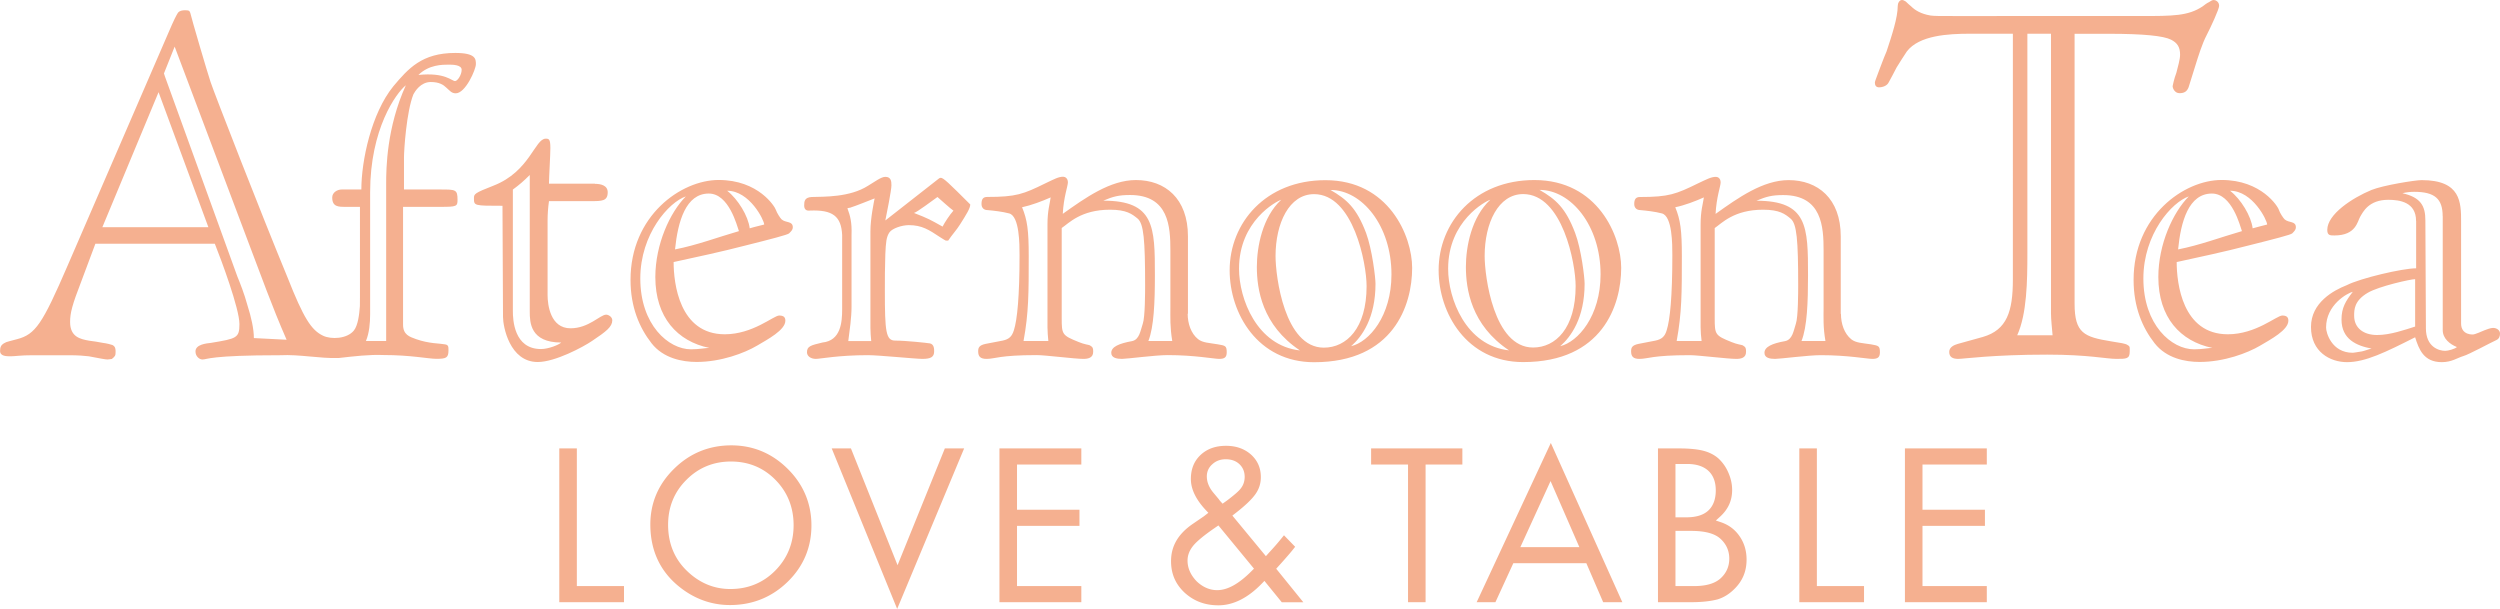
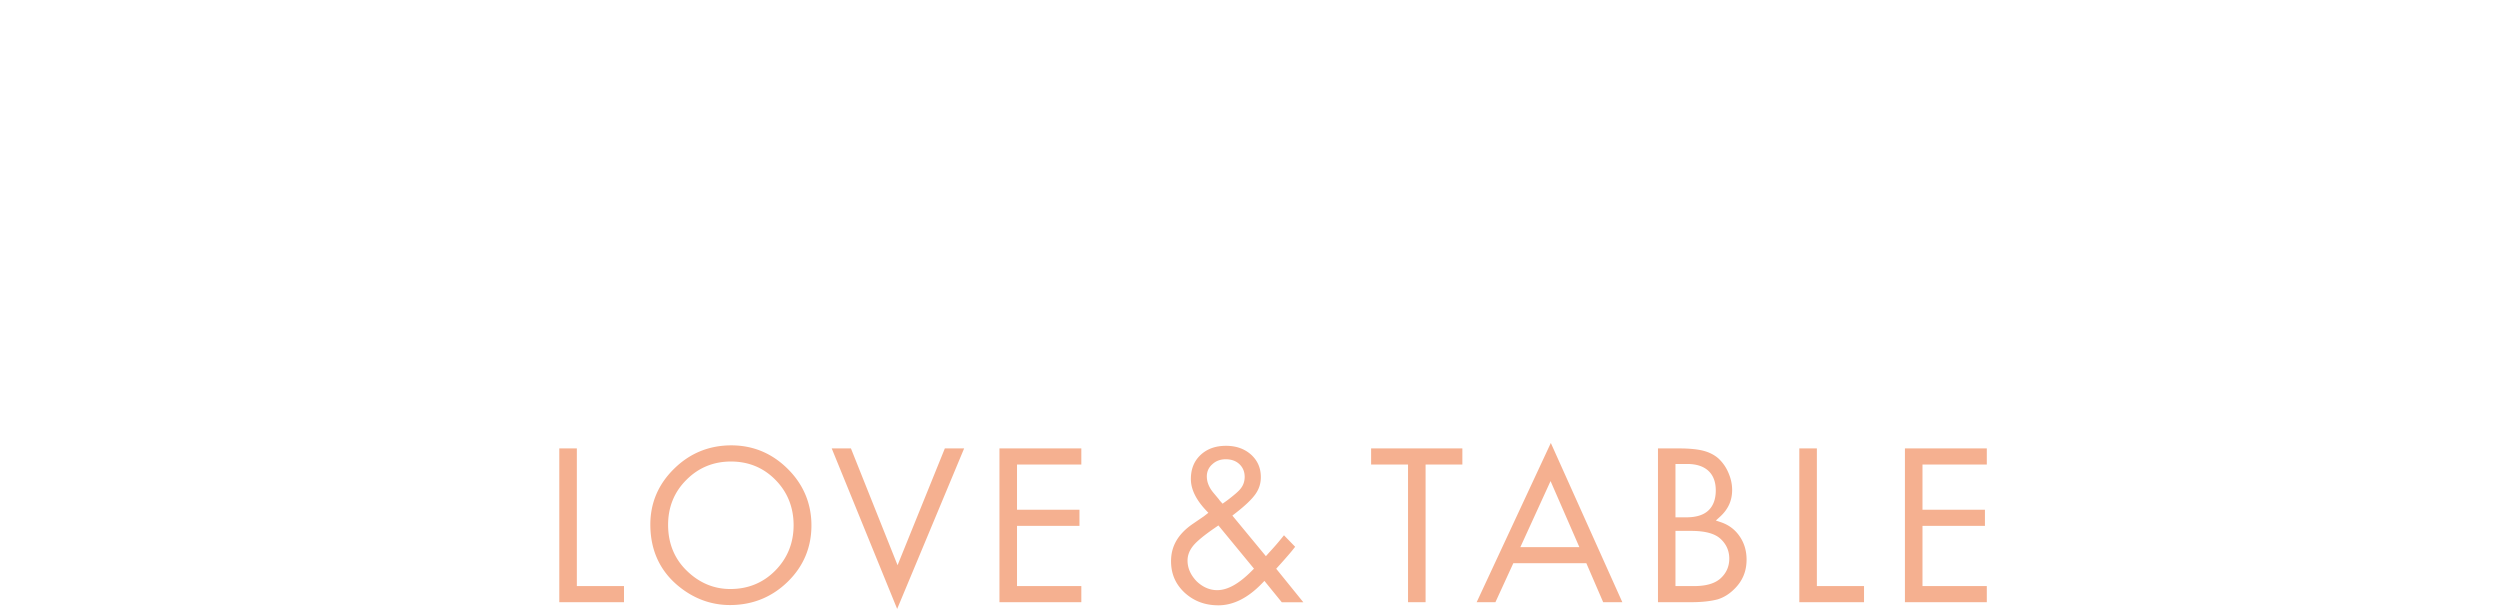
<svg xmlns="http://www.w3.org/2000/svg" version="1.1" id="レイヤー_1" x="0" y="0" viewBox="0 0 375.88 91.54" xml:space="preserve">
  <style>.st0{fill:#f5b090}</style>
  <path class="st0" d="M84.09 90.54h9.73v-2.42h-7.09v-20.7h-2.64v23.12zM109.95 66.96c-3.33 0-6.22 1.18-8.59 3.51-2.38 2.33-3.58 5.15-3.58 8.39 0 3.7 1.32 6.72 3.92 9 2.37 2.06 5.09 3.11 8.06 3.11 3.37 0 6.29-1.18 8.67-3.5C120.8 85.16 122 82.31 122 79c0-3.29-1.2-6.16-3.56-8.5-2.35-2.34-5.2-3.54-8.49-3.54zm-.14 21.6c-2.46 0-4.65-.91-6.52-2.72-1.88-1.81-2.84-4.14-2.84-6.93 0-2.66.92-4.94 2.74-6.75 1.82-1.84 4.08-2.77 6.71-2.77 2.65 0 4.9.93 6.7 2.77 1.8 1.83 2.72 4.12 2.72 6.81 0 2.67-.93 4.96-2.75 6.81-1.82 1.85-4.1 2.78-6.76 2.78zM125.05 67.42l9.84 24.13 10.07-24.13h-2.9l-7.11 17.56-7.01-17.56h-2.89zM150.27 90.54h12.31v-2.42h-9.67v-9.06h9.39v-2.42h-9.39v-6.8h9.67v-2.42h-12.31v23.12zM184.33 67.03c-1.59 0-2.85.46-3.84 1.39-.97.93-1.44 2.11-1.44 3.61 0 1.51.76 3.08 2.25 4.67l.38.4-.64.5c-.09.07-.15.11-.2.14l-1.52 1.04c-2.19 1.51-3.25 3.33-3.25 5.59 0 1.9.66 3.44 2.03 4.73 1.4 1.28 3.07 1.91 5.09 1.91 2.23 0 4.43-1.1 6.53-3.27l.39-.4 2.61 3.21h3.24l-4.08-5.04.29-.32c.65-.71 1.21-1.35 1.68-1.9.34-.39.63-.76.88-1.08l-1.68-1.73c-.28.35-.57.7-.86 1.05-.42.5-.87 1-1.34 1.51l-.52.58-5.04-6.1.41-.32c1.48-1.14 2.51-2.12 3.07-2.92.54-.77.8-1.6.8-2.54 0-1.37-.48-2.48-1.46-3.38-1.01-.89-2.24-1.33-3.78-1.33zm-1.32 21.7c-1.13 0-2.17-.45-3.1-1.34-.9-.94-1.36-1.98-1.36-3.11 0-.82.31-1.59.92-2.31.58-.67 1.6-1.51 3.14-2.57l.58-.4 5.35 6.5-.32.32c-1.94 1.96-3.65 2.91-5.21 2.91zm.81-13l-.3-.33c-.13-.14-.21-.25-.25-.32l-.86-1.03c-.64-.78-.96-1.59-.96-2.41 0-.75.29-1.38.85-1.86.53-.48 1.2-.73 1.98-.73.84 0 1.54.24 2.06.73.53.5.8 1.14.8 1.91 0 .68-.2 1.26-.58 1.74-.15.21-.41.47-.78.79-.34.29-.77.64-1.29 1.03l-.67.48zM211.7 90.54h2.64v-20.7h5.53v-2.42h-13.72v2.42h5.55v20.7zM241.04 90.54h2.88L233.17 66.6l-11.15 23.94h2.82l2.69-5.86h10.98l2.53 5.86zm-3.58-8.28h-8.87l4.54-9.93 4.33 9.93zM249.27 90.54h5.02c1.6 0 2.93-.15 3.98-.43.9-.28 1.74-.8 2.48-1.54 1.25-1.22 1.85-2.67 1.85-4.43 0-1.33-.35-2.5-1.04-3.5-.69-1.01-1.6-1.7-2.78-2.11l-.8-.27.63-.57c1.22-1.11 1.82-2.42 1.82-4.02 0-.87-.19-1.75-.57-2.61a6.23 6.23 0 00-1.49-2.13c-.6-.53-1.36-.92-2.24-1.15-.91-.24-2.17-.36-3.73-.36h-3.12v23.12zm5.39-2.42h-2.75v-8.3h2.34c2.11 0 3.55.39 4.42 1.18.88.8 1.33 1.81 1.33 2.99 0 1.22-.47 2.24-1.39 3.04-.88.74-2.17 1.09-3.95 1.09zm-1.11-10.34h-1.64v-8.02h1.78c1.35 0 2.41.34 3.15 1.01.75.69 1.13 1.68 1.13 2.96 0 1.3-.37 2.32-1.1 3.01-.72.69-1.84 1.04-3.32 1.04zM270.53 90.54h9.73v-2.42h-7.09v-20.7h-2.64v23.12zM286.41 90.54h12.31v-2.42h-9.67v-9.06h9.39v-2.42h-9.39v-6.8h9.67v-2.42h-12.31v23.12z" />
  <g>
-     <path class="st0" d="M89.45 27.64c.84 0 1.92.21 1.92 1.27 0 1.33-.86 1.33-2.56 1.33h-6.27c-.14.99-.21 1.97-.21 2.96v11.16c0 1.47.42 5 3.45 5 2.75 0 4.45-2.05 5.36-2.05.36 0 .92.35.92.84 0 .99-.92 1.69-3.04 3.11-1.33.91-5.56 3.17-8.17 3.17-4.24 0-5.22-5.36-5.22-6.77l-.08-16.72c-4.29 0-4.29 0-4.29-1.14 0-.63.07-.77 2.97-1.9 5.42-2.12 6.19-7.05 7.82-7.05.49 0 .7.07.7 1.41 0 1.05-.21 4.51-.21 5.36h6.91zm-9.8-1.33c-.85.85-1.56 1.48-2.54 2.19v18.27c0 1.27.15 5.71 4.23 5.71 1.13 0 2.7-.64 3.04-.98-4.66 0-4.73-3.04-4.73-4.66V26.31zM108.05 27.06c6 0 8.47 4.02 8.61 4.51.14.43.64 1.21.85 1.41.64.57 1.69.21 1.69 1.2 0 .35-.21.56-.56.91-.22.21-2.68.85-6.63 1.84-3.53.92-7.21 1.7-10.73 2.47 0 3.17.85 10.86 7.69 10.86 4.23 0 7.35-2.82 8.18-2.82.71 0 .93.29.93.78 0 1.41-2.69 2.82-4.24 3.74-1.91 1.13-5.43 2.46-9.1 2.46-2.19 0-5.02-.56-6.78-2.81-1.82-2.33-3.16-5.43-3.16-9.52-.01-9.67 7.61-15.03 13.25-15.03m-6.56 10.44c3.25-.63 6.43-1.83 9.61-2.75-.29-.78-1.49-5.65-4.53-5.65-3.45 0-4.65 4.17-5.08 8.4m1.63-7.97c-2.54.85-6.85 5.64-6.85 12.34 0 6.98 4.24 10.65 7.62 10.65 1.27 0 2.19-.21 2.75-.21-4.79-.99-8.11-4.58-8.11-10.66.01-4.93 2.2-9.72 4.59-12.12m11.78 4.23c0-.64-2.18-5.08-5.57-5.08 1.63 1.27 3.18 3.82 3.39 5.65.7-.22 1.68-.43 2.18-.57M126.62 35.33c-.14-2.82-1.42-3.81-4.86-3.67-.57.07-.85-.21-.85-.77 0-.64.07-1.21 1.13-1.27 1.83-.06 5.71.07 8.47-1.69 1.05-.63 1.97-1.34 2.6-1.34.84 0 .92.63.92 1.27 0 .71-.71 4.3-.92 5.29l8.11-6.35.21-.07c.42 0 1.2.77 4.45 4.01 0 .57-.57 1.48-1.56 3.04-.48.78-1.26 1.62-1.76 2.4h-.35s-.42-.21-.84-.5c-1.7-1.13-2.76-1.83-4.73-1.83-1.07 0-2.48.5-2.89 1.06-.5.7-.56 1.55-.64 3.32-.07 1.9-.07 3.81-.07 5.5 0 6.14.15 7.48 1.56 7.48 1.61 0 4.8.35 5.22.42.63.14.63.85.63 1.2 0 .84-.49 1.13-1.76 1.13-1.05 0-6.55-.56-8.18-.56-4.45 0-7.21.56-7.84.56-.78 0-1.34-.42-1.34-.99 0-.91.56-1.05 2.32-1.47 2.77-.28 2.97-3.04 2.97-5.01V35.33zm1.41 10.8c0 1.63-.28 3.52-.49 5.15h3.45c-.06-.64-.12-1.34-.12-1.98V34.77c0-1.97.55-4.52.63-4.94-.57.22-3.04 1.21-3.52 1.34-.08.08-.5.08-.57.15.42 1.12.69 2.11.62 4.01v10.8zm9.39-14.11c2.19.85 2.4.99 4.3 2.05.28-.57 1.06-1.76 1.63-2.4-.43-.28-2.06-1.76-2.4-2.05-.79.56-3.04 2.26-3.53 2.4M178.57 47.17c0 1.48.5 2.97 1.56 3.82.71.56 1.69.56 2.97.78 1.12.2 1.34.2 1.34 1.2 0 .78-.35.99-1.14.99-.77 0-3.67-.57-7.75-.57-1.83 0-6.14.57-6.85.57-.77 0-1.62-.14-1.62-.91 0-.92 1.2-1.41 3.11-1.76 1.13-.22 1.27-1.56 1.63-2.62.35-.98.35-4.8.35-5.78 0-6.84-.21-9.24-1.12-10.02-.85-.7-1.69-1.34-4.16-1.34-4.38 0-6.21 2.05-7.26 2.75v13.54c0 2.47.06 2.6 2.54 3.6.84.36 1.54.42 1.69.5.5.28.5.5.5.98 0 .92-.78 1.06-1.49 1.06-1.27 0-5.71-.57-6.98-.57-5.65 0-6.29.57-7.55.57-.93 0-1.27-.35-1.27-1.13 0-.56.14-.92 1.13-1.13l2.55-.49c.98-.21 1.4-.63 1.69-1.56.5-1.55.85-5.08.85-11.28 0-1.62 0-5.85-1.55-6.28-1.07-.28-2.33-.42-3.25-.5-.57 0-.92-.35-.92-.92 0-.7.21-1.06.86-1.06 4.37 0 5.43-.42 8.75-2.05 1.33-.63 1.96-.99 2.67-.99.28 0 .71.22.71.85 0 .56-.64 2.19-.77 4.73 3.38-2.4 7.12-5.08 11-5.08 4.38 0 7.82 2.75 7.82 8.47v11.63zm-20.95 4.1c-.06-.64-.13-1.42-.13-2.05V33.77c0-2.12.35-3.1.48-4.09-1.25.56-2.96 1.2-4.3 1.48.79 1.91 1 3.46 1 7.34 0 5.5 0 8.53-.78 12.77h3.73zm18.63 0c-.35-2.12-.28-3.6-.28-5.01v-8.61c0-3.53-.21-8.33-6.06-8.33-1.69 0-2.55.22-4.03.85 7.69 0 7.76 3.88 7.76 11.22 0 4.02-.14 7.76-.98 9.88h3.59zM212.32 40.28c0 5.64-2.83 14.18-14.75 14.18-8.47 0-12.69-7.33-12.69-13.82 0-7.13 5.42-13.55 14.39-13.55 9.52-.01 13.05 8.39 13.05 13.19m-6.85 2.74c0-3.38-1.98-13.83-7.9-13.83-3.74 0-5.79 4.37-5.79 9.32 0 3.03 1.34 13.76 7.26 13.76 3.4 0 6.43-2.89 6.43-9.25m-10.02 9.67c-5.71-3.81-6.48-9.25-6.48-12.56 0-3.03.84-7.48 3.66-10.09-.7.21-6.34 3.17-6.34 10.37 0 4.52 2.68 11.57 9.16 12.28m4.59-24.13c2.46 1.41 3.95 2.75 5.36 6.49.91 2.47 1.41 6.7 1.41 7.62 0 5.15-2.05 7.97-3.67 9.38 2.7-.63 6.07-4.51 6.07-10.79 0-7.34-4.44-12.7-9.17-12.7M243.75 40.27c0 5.63-2.83 14.17-14.75 14.17-8.46 0-12.7-7.33-12.7-13.83 0-7.12 5.42-13.54 14.4-13.54 9.53 0 13.05 8.4 13.05 13.2m-6.85 2.74c0-3.39-1.97-13.83-7.89-13.83-3.74 0-5.79 4.37-5.79 9.31 0 3.03 1.35 13.76 7.28 13.76 3.38 0 6.4-2.89 6.4-9.24m-10.01 9.67c-5.72-3.81-6.49-9.25-6.49-12.56 0-3.03.84-7.47 3.67-10.09-.69.21-6.34 3.18-6.34 10.37-.01 4.52 2.67 11.57 9.16 12.28m4.58-24.13c2.47 1.41 3.95 2.75 5.36 6.49.93 2.46 1.42 6.7 1.42 7.62 0 5.15-2.05 7.98-3.67 9.39 2.67-.64 6.07-4.52 6.07-10.8 0-7.34-4.45-12.7-9.18-12.7M276.79 47.19c0 1.48.5 2.96 1.54 3.81.7.57 1.69.57 2.96.77 1.14.21 1.36.21 1.36 1.2 0 .78-.36.99-1.14.99-.79 0-3.67-.56-7.77-.56-1.83 0-6.12.56-6.84.56-.79 0-1.61-.14-1.61-.91 0-.91 1.18-1.42 3.09-1.76 1.13-.22 1.28-1.55 1.63-2.61.35-.99.35-4.8.35-5.79 0-6.84-.21-9.24-1.13-10.01-.85-.71-1.68-1.35-4.15-1.35-4.39 0-6.22 2.05-7.27 2.76v13.54c0 2.47.06 2.61 2.53 3.6.83.35 1.54.42 1.68.49.5.28.5.5.5.99 0 .91-.77 1.05-1.48 1.05-1.27 0-5.72-.56-6.97-.56-5.65 0-6.29.56-7.58.56-.91 0-1.25-.35-1.25-1.13 0-.56.13-.92 1.13-1.13l2.53-.49c.98-.21 1.42-.64 1.69-1.56.5-1.55.85-5.08.85-11.28 0-1.62 0-5.85-1.56-6.28-1.06-.28-2.33-.42-3.24-.5-.57 0-.93-.35-.93-.91 0-.71.23-1.06.85-1.06 4.37 0 5.43-.43 8.74-2.05 1.34-.63 1.97-.98 2.7-.98.28 0 .7.21.7.84 0 .57-.63 2.19-.76 4.73 3.36-2.4 7.12-5.08 10.98-5.08 4.37 0 7.84 2.75 7.84 8.46v11.65zm-20.95 4.09c-.08-.64-.15-1.41-.15-2.05V33.78c0-2.12.35-3.1.49-4.1-1.27.57-2.95 1.21-4.3 1.48.78 1.91.99 3.46.99 7.34 0 5.5 0 8.53-.78 12.77h3.75zm18.62 0c-.37-2.12-.28-3.6-.28-5.01v-8.61c0-3.53-.22-8.33-6.07-8.33-1.69 0-2.53.22-4.03.85 7.7 0 7.76 3.88 7.76 11.22 0 4.01-.13 7.75-.98 9.87h3.6zM334.02 27.06c6.01 0 8.5 4.02 8.62 4.51.14.43.64 1.21.86 1.41.64.57 1.69.21 1.69 1.2 0 .35-.21.56-.55.91-.21.21-2.7.85-6.65 1.84-3.52.92-7.2 1.7-10.72 2.47 0 3.17.84 10.86 7.69 10.86 4.24 0 7.33-2.82 8.19-2.82.69 0 .91.29.91.78 0 1.41-2.68 2.82-4.23 3.74-1.91 1.13-5.44 2.46-9.11 2.46-2.19 0-5-.56-6.77-2.81-1.83-2.33-3.16-5.43-3.16-9.52-.01-9.67 7.6-15.03 13.23-15.03m-6.54 10.44c3.24-.63 6.41-1.83 9.6-2.75-.28-.78-1.49-5.65-4.52-5.65-3.47 0-4.67 4.17-5.08 8.4m1.61-7.97c-2.53.85-6.83 5.64-6.83 12.34 0 6.98 4.23 10.65 7.62 10.65 1.27 0 2.19-.21 2.75-.21-4.81-.99-8.12-4.58-8.12-10.66 0-4.93 2.2-9.72 4.58-12.12m11.78 4.23c0-.64-2.18-5.08-5.58-5.08 1.65 1.27 3.18 3.82 3.4 5.65.71-.22 1.7-.43 2.18-.57M363.26 33.21c0-2.82-2.47-3.17-4.17-3.17-2.96 0-3.8 1.83-4.23 2.54-.42.71-.62 2.82-3.87 2.82-.66 0-1.08 0-1.08-.84 0-2.34 3.75-4.8 6.65-6 1.76-.71 6.56-1.48 7.54-1.48 5.93 0 5.93 3.39 5.93 6.28v15.31c0 .71.35 1.62 1.76 1.62.35 0 1.42-.5 1.77-.64.35-.13.91-.35 1.27-.35.56 0 1.05.35 1.05.85 0 .28-.07.78-.57.99-.78.35-4.15 2.18-4.93 2.39-.93.28-1.76.92-3.25.92-2.75 0-3.45-1.97-4.01-3.74-4.45 2.25-7.49 3.74-10.24 3.74-2.54 0-5.42-1.55-5.42-5.29 0-3.67 3.39-5.5 5.37-6.28 2.04-1.05 8.4-2.54 10.44-2.54v-7.13zm-.14 8.76c-.64 0-5.44 1.06-7.12 2.05-2.05 1.2-2.05 2.54-2.05 3.46 0 1.83 1.4 2.89 3.46 2.89 1.97 0 4.15-.78 5.71-1.27v-7.13zm4.14-9.46c0-2.61-1.18-3.67-4.29-3.67-.57 0-1.21.07-1.76.21 2.75.63 3.45 1.9 3.45 4.09l.08 16.23c0 2.82 1.98 3.38 2.9 3.38.42 0 1.47-.28 1.76-.57-1.05-.42-2.13-1.27-2.13-2.54V32.51zm-13.52 20.53c.08 0 .64-.08 1.39-.21.37-.07 1.08-.35 1.44-.42-2.26-.42-4.52-1.41-4.52-4.37 0-1.77.62-2.76 1.7-4.17-.86.21-4.02 1.98-4.02 5.37-.01.77.83 3.8 4.01 3.8" />
-     <path class="st0" d="M330.04 9.98c-.49 1.61-.91 2.9-.98 3.14-.25.64-.65.89-1.37.89-.71 0-1.03-.73-1.03-1.06 0-.07.08-.31.16-.71.08-.4.24-.81.4-1.29.24-.96.56-2.01.56-2.73 0-1.13-.4-1.77-1.37-2.26-1.13-.56-4.03-.88-9.34-.88h-5.15v40.59c0 4.43 1.45 4.99 5.47 5.65 1.45.24 2.18.32 2.5.56.32.16.32.32.32.56v.4c0 1.12-.47 1.12-2 1.12-1.55 0-4.2-.64-10.4-.64-8.22 0-12.57.64-13.37.64-.81 0-1.37-.24-1.37-1.05 0-.72.73-1.04 1.28-1.2l3.78-1.05c3.63-1.05 4.51-3.86 4.51-8.62V5.07h-6.43c-3.31 0-7.65.24-9.51 2.66-.48.72-1.05 1.61-1.54 2.41-.47.89-.87 1.69-1.2 2.26-.24.49-.88.73-1.45.73-.47 0-.62-.33-.62-.73 0-.16.24-.72.56-1.61.32-.81.71-1.93 1.2-3.06.8-2.42 1.68-5.08 1.68-6.85 0-.4.25-.88.64-.88.16 0 .32.07.57.23.25.24.5.48.81.73.56.56 1.44 1.12 2.89 1.37.49.08 1.46.08 3.39.08H321.82c4.91 0 7.16 0 9.35-1.45.32-.25.63-.49.96-.64.25-.16.47-.32.71-.32.25 0 .81.23.81.88 0 .49-1.27 3.23-1.85 4.35-.72 1.37-1.28 3.22-1.76 4.75m-21.67-4.91h-3.55v33.02c0 4.19-.07 9.1-1.53 12.32h5.32c-.08-1.04-.24-2.33-.24-3.3V5.07zM58.06 51.27V27.64c0-2.33.07-8.46 2.96-14.82-1.48 1.2-5.37 6.56-5.37 16.09v18.34c0 1.34-.13 2.81-.63 4.02h3.04zm9.37-41.55c-.91 0-2.95 0-4.52 1.55 4.02-.42 5.01.92 5.51.92.36 0 .99-.92.99-1.69.01-.78-1.41-.78-1.98-.78M26.26 7.01l-1.61 4.03c0 .08.16.41.16.49l10.88 30.05c.4.97 1.04 2.57 1.52 4.34.57 1.78.96 3.55.96 4.91l4.92.25c-2.26-5.16-3.87-9.75-5.63-14.34L26.26 7.01zM15.39 34.16h15.94l-7.49-20.3-8.45 20.3zm42.24 19.22c-2.05-.09-4.35.18-6.72.45-2.81.09-5.91-.57-8.78-.42-10.63 0-10.96.64-11.69.64-.48 0-1.05-.48-1.05-1.21 0-1.05 1.61-1.21 2.34-1.29 3.86-.64 4.27-.73 4.27-2.82 0-2.33-2.74-9.67-3.7-12.08H14.34l-2.11 5.64c-1.37 3.54-1.69 4.75-1.69 6.12 0 2.26 1.54 2.58 2.9 2.82.57.08 1.28.16 2.02.32.64.08 1.2.24 1.44.32.48.24.48.64.48 1.05 0 .57-.08.65-.56 1.05-.08 0-.49.08-.65.08-.32 0-1.12-.16-2.82-.48-.64-.08-1.6-.16-2.97-.16H4.91c-1.85 0-2.65.16-3.29.16-.65 0-1.61 0-1.61-.81 0-.56.16-.89.56-1.13.25-.16.48-.24.81-.32.4-.08.8-.24 1.21-.32 2.74-.73 3.78-2.26 7.57-11.04L25.29 5c.89-2.09 1.2-2.65 1.45-3.06.25-.33.64-.4 1.13-.4.64 0 .64.16.74.4.15.72 2.56 8.94 3.05 10.39.5 1.54 7.63 19.86 11.57 29.38 2.41 6.11 3.57 7.93 5.35 8.77 1.22.58 3.61.48 4.63-.79.61-.77.81-2.39.9-3.66l.01-1.33V31.1h-2.18c-1.07 0-1.99 0-1.99-1.41 0-.77.79-1.2 1.42-1.2h2.96c0-4.3 1.49-11.43 4.81-15.52 2.26-2.68 4.3-5.01 9.31-5.01 3.1 0 3.1.92 3.1 1.69 0 .78-1.55 4.38-3.03 4.38-.64 0-.91-.42-1.41-.85-.43-.42-1.06-.85-2.34-.85-1.54 0-2.38 1.42-2.61 1.84-1.05 2.61-1.42 8.39-1.42 9.52v4.8h5.51c2.26 0 2.54 0 2.54 1.55 0 .99-.14 1.06-2.54 1.06H60.6v17.7c0 1.55.98 1.83 1.96 2.19 1.99.7 3.6.63 4.31.78.56.07.56.35.56.91 0 1.13-.35 1.27-1.83 1.27-1.2 0-3.8-.57-7.97-.57" />
-   </g>
+     </g>
</svg>